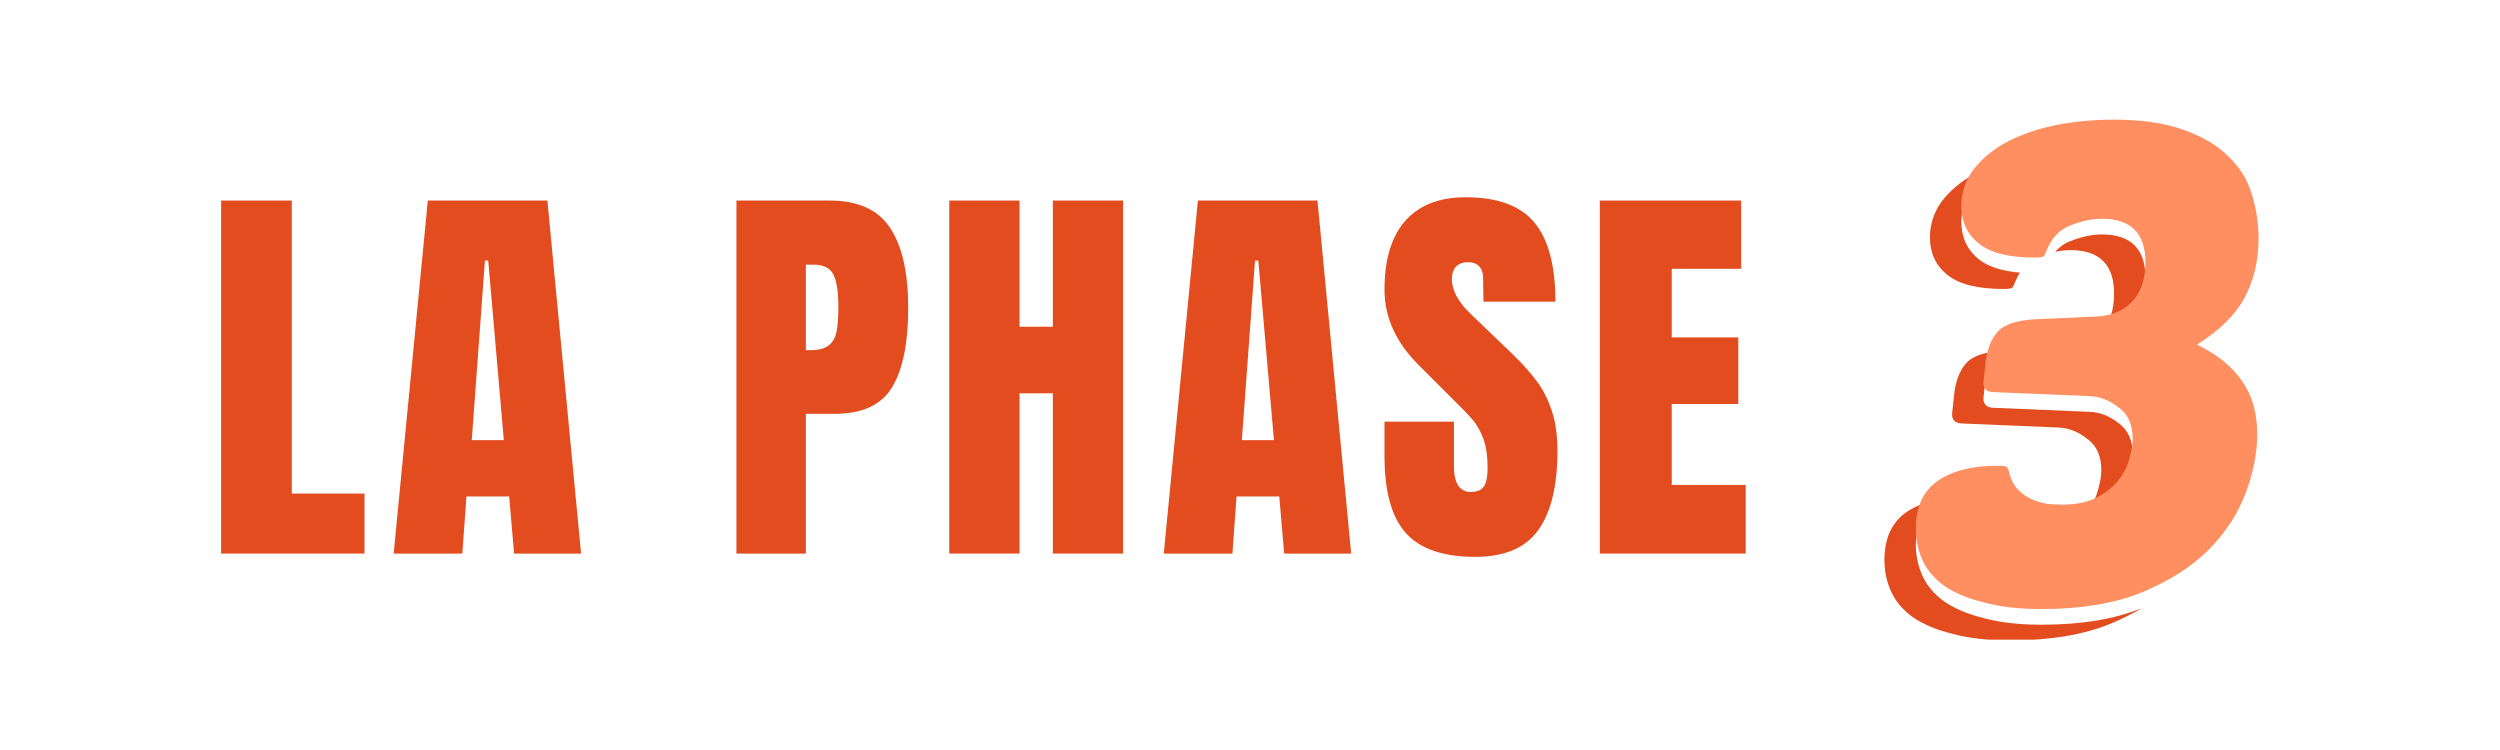
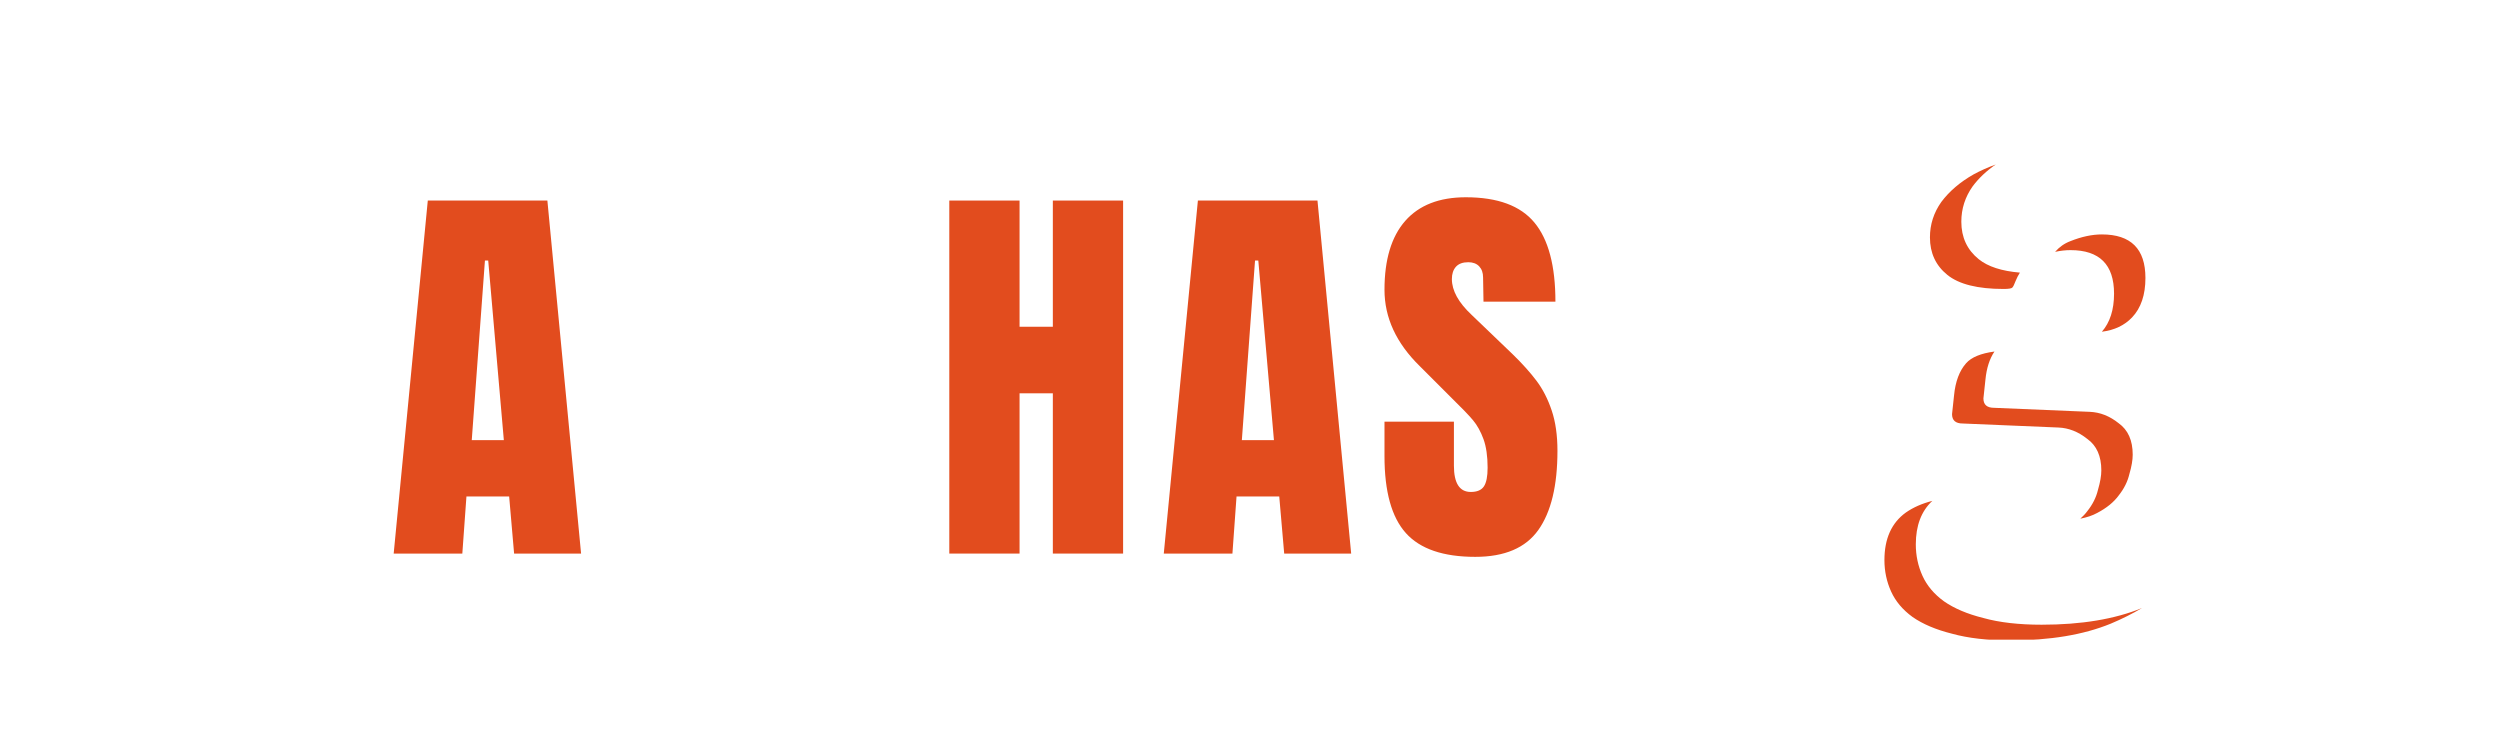
<svg xmlns="http://www.w3.org/2000/svg" width="1000" zoomAndPan="magnify" viewBox="0 0 750 225" height="300" preserveAspectRatio="xMidYMid meet" version="1.0">
  <defs>
    <g />
    <clipPath id="63a49b439b">
      <path d="M 565.328 49 L 644 49 L 644 191.898 L 565.328 191.898 Z M 565.328 49 " clip-rule="nonzero" />
    </clipPath>
    <clipPath id="bc1d60a9a2">
-       <path d="M 574 35.898 L 677.57 35.898 L 677.57 183 L 574 183 Z M 574 35.898 " clip-rule="nonzero" />
-     </clipPath>
+       </clipPath>
  </defs>
  <g fill="#e24c1e" fill-opacity="1">
    <g transform="translate(61.647, 166.071)">
      <g>
-         <path d="M 4.688 0 L 4.688 -105.906 L 25.891 -105.906 L 25.891 -18 L 47.703 -18 L 47.703 0 Z M 4.688 0 " />
-       </g>
+         </g>
    </g>
  </g>
  <g fill="#e24c1e" fill-opacity="1">
    <g transform="translate(116.261, 166.071)">
      <g>
        <path d="M 1.844 0 L 12.078 -105.906 L 47.953 -105.906 L 58.062 0 L 37.969 0 L 36.484 -17.141 L 23.672 -17.141 L 22.438 0 Z M 25.266 -34.031 L 34.891 -34.031 L 30.203 -87.906 L 29.219 -87.906 Z M 25.266 -34.031 " />
      </g>
    </g>
  </g>
  <g fill="#e24c1e" fill-opacity="1">
    <g transform="translate(181.723, 166.071)">
      <g />
    </g>
  </g>
  <g fill="#e24c1e" fill-opacity="1">
    <g transform="translate(216.242, 166.071)">
      <g>
-         <path d="M 4.688 -105.906 L 32.672 -105.906 C 41.141 -105.906 47.18 -103.172 50.797 -97.703 C 54.41 -92.234 56.219 -84.238 56.219 -73.719 C 56.219 -63.195 54.613 -55.266 51.406 -49.922 C 48.195 -44.586 42.445 -41.922 34.156 -41.922 L 25.516 -41.922 L 25.516 0 L 4.688 0 Z M 26.75 -61.031 C 29.301 -61.031 31.172 -61.5 32.359 -62.438 C 33.555 -63.383 34.336 -64.738 34.703 -66.5 C 35.078 -68.27 35.266 -70.801 35.266 -74.094 C 35.266 -78.531 34.77 -81.734 33.781 -83.703 C 32.789 -85.68 30.816 -86.672 27.859 -86.672 L 25.516 -86.672 L 25.516 -61.031 Z M 26.75 -61.031 " />
-       </g>
+         </g>
    </g>
  </g>
  <g fill="#e24c1e" fill-opacity="1">
    <g transform="translate(280.102, 166.071)">
      <g>
        <path d="M 4.688 0 L 4.688 -105.906 L 25.766 -105.906 L 25.766 -68.047 L 35.75 -68.047 L 35.75 -105.906 L 56.828 -105.906 L 56.828 0 L 35.75 0 L 35.75 -48.078 L 25.766 -48.078 L 25.766 0 Z M 4.688 0 " />
      </g>
    </g>
  </g>
  <g fill="#e24c1e" fill-opacity="1">
    <g transform="translate(347.29, 166.071)">
      <g>
        <path d="M 1.844 0 L 12.078 -105.906 L 47.953 -105.906 L 58.062 0 L 37.969 0 L 36.484 -17.141 L 23.672 -17.141 L 22.438 0 Z M 25.266 -34.031 L 34.891 -34.031 L 30.203 -87.906 L 29.219 -87.906 Z M 25.266 -34.031 " />
      </g>
    </g>
  </g>
  <g fill="#e24c1e" fill-opacity="1">
    <g transform="translate(412.752, 166.071)">
      <g>
        <path d="M 29.828 0.984 C 20.211 0.984 13.27 -1.395 9 -6.156 C 4.727 -10.926 2.594 -18.613 2.594 -29.219 L 2.594 -39.578 L 23.422 -39.578 L 23.422 -26.375 C 23.422 -21.113 25.109 -18.484 28.484 -18.484 C 30.367 -18.484 31.68 -19.039 32.422 -20.156 C 33.16 -21.27 33.531 -23.141 33.531 -25.766 C 33.531 -29.211 33.117 -32.066 32.297 -34.328 C 31.473 -36.586 30.426 -38.477 29.156 -40 C 27.883 -41.52 25.602 -43.883 22.312 -47.094 L 13.188 -56.219 C 6.125 -63.125 2.594 -70.766 2.594 -79.141 C 2.594 -88.18 4.664 -95.066 8.812 -99.797 C 12.969 -104.523 19.031 -106.891 27 -106.891 C 36.531 -106.891 43.391 -104.359 47.578 -99.297 C 51.773 -94.242 53.875 -86.336 53.875 -75.578 L 32.297 -75.578 L 32.172 -82.844 C 32.172 -84.238 31.781 -85.348 31 -86.172 C 30.219 -86.992 29.129 -87.406 27.734 -87.406 C 26.086 -87.406 24.852 -86.953 24.031 -86.047 C 23.219 -85.141 22.812 -83.91 22.812 -82.359 C 22.812 -78.898 24.781 -75.32 28.719 -71.625 L 41.047 -59.797 C 43.93 -56.992 46.316 -54.336 48.203 -51.828 C 50.086 -49.328 51.602 -46.367 52.75 -42.953 C 53.906 -39.547 54.484 -35.5 54.484 -30.812 C 54.484 -20.375 52.57 -12.461 48.75 -7.078 C 44.938 -1.703 38.629 0.984 29.828 0.984 Z M 29.828 0.984 " />
      </g>
    </g>
  </g>
  <g fill="#e24c1e" fill-opacity="1">
    <g transform="translate(475.256, 166.071)">
      <g>
-         <path d="M 4.688 0 L 4.688 -105.906 L 47.094 -105.906 L 47.094 -85.438 L 26.266 -85.438 L 26.266 -64.844 L 46.234 -64.844 L 46.234 -44.875 L 26.266 -44.875 L 26.266 -20.594 L 48.453 -20.594 L 48.453 0 Z M 4.688 0 " />
-       </g>
+         </g>
    </g>
  </g>
  <g clip-path="url(#63a49b439b)">
    <path fill="#e24c1e" d="M 598.719 49.348 C 596.328 50.215 594.102 51.211 592.039 52.34 C 588.023 54.617 584.812 57.367 582.402 60.578 C 580.125 63.793 578.984 67.336 578.984 71.219 C 578.984 75.906 580.727 79.656 584.207 82.469 C 587.688 85.281 593.312 86.688 601.078 86.688 C 602.551 86.688 603.422 86.551 603.688 86.285 C 603.957 86.016 604.289 85.348 604.691 84.273 C 605.062 83.367 605.488 82.539 605.969 81.785 C 600.512 81.324 596.383 79.992 593.621 77.762 C 590.141 74.949 588.398 71.199 588.398 66.512 C 588.398 62.629 589.539 59.086 591.816 55.871 C 593.648 53.426 595.953 51.254 598.719 49.348 Z M 630.574 70.328 C 627.629 70.328 624.484 71 621.137 72.336 C 619.32 73.02 617.789 74.105 616.527 75.559 C 618.125 75.215 619.668 75.039 621.16 75.039 C 629.863 75.039 634.215 79.387 634.215 88.09 C 634.215 92.934 632.988 96.738 630.562 99.52 C 634.324 99.047 637.344 97.621 639.613 95.234 C 642.289 92.422 643.629 88.473 643.629 83.383 C 643.629 74.68 639.277 70.328 630.574 70.328 Z M 598.34 105.461 C 594.277 106 591.43 107.164 589.828 108.977 C 587.82 111.254 586.617 114.465 586.215 118.617 L 585.613 124.242 C 585.613 126.117 586.684 127.051 588.828 127.051 L 617.547 128.258 C 620.629 128.391 623.504 129.531 626.18 131.672 C 628.992 133.68 630.398 136.828 630.398 141.113 C 630.398 142.719 630.062 144.66 629.395 146.938 C 628.859 149.215 627.785 151.355 626.18 153.363 C 625.598 154.156 624.887 154.895 624.098 155.602 C 626.016 155.234 627.719 154.676 629.168 153.879 C 631.98 152.406 634.121 150.664 635.594 148.656 C 637.199 146.648 638.273 144.508 638.809 142.23 C 639.477 139.953 639.812 138.012 639.812 136.406 C 639.812 132.121 638.406 128.973 635.594 126.965 C 632.918 124.82 630.043 123.684 626.961 123.551 L 598.242 122.344 C 596.098 122.344 595.027 121.41 595.027 119.535 L 595.629 113.91 C 595.969 110.434 596.875 107.621 598.34 105.461 Z M 579.699 150.266 C 576.652 151.035 574.004 152.195 571.754 153.762 C 567.473 156.844 565.328 161.598 565.328 168.023 C 565.328 171.371 566 174.52 567.336 177.465 C 568.676 180.41 570.82 182.953 573.766 185.094 C 576.844 187.238 580.793 188.91 585.613 190.113 C 590.434 191.453 596.258 192.121 603.086 192.121 C 615.004 192.121 625.047 190.449 633.215 187.102 C 636.617 185.676 639.734 184.105 642.602 182.406 C 634.438 185.746 624.402 187.414 612.5 187.414 C 605.672 187.414 599.848 186.746 595.027 185.406 C 590.207 184.203 586.258 182.531 583.18 180.387 C 580.234 178.246 578.09 175.703 576.75 172.758 C 575.414 169.812 574.742 166.664 574.742 163.316 C 574.742 157.676 576.398 153.328 579.699 150.266 Z M 579.699 150.266 " fill-opacity="1" fill-rule="nonzero" />
  </g>
  <g clip-path="url(#bc1d60a9a2)">
-     <path fill="#ff8f61" d="M 630.574 65.625 C 627.629 65.625 624.484 66.293 621.137 67.633 C 617.922 68.836 615.578 71.246 614.105 74.863 C 613.707 75.934 613.371 76.602 613.102 76.871 C 612.836 77.137 611.965 77.273 610.492 77.273 C 602.727 77.273 597.102 75.867 593.621 73.055 C 590.141 70.242 588.402 66.492 588.402 61.809 C 588.402 57.926 589.539 54.379 591.816 51.164 C 594.227 47.949 597.438 45.207 601.453 42.93 C 605.605 40.652 610.426 38.914 615.914 37.707 C 621.539 36.504 627.629 35.898 634.191 35.898 C 642.758 35.898 649.855 36.973 655.48 39.113 C 661.102 41.121 665.52 43.801 668.734 47.148 C 672.082 50.359 674.359 54.109 675.562 58.395 C 676.902 62.68 677.57 67.031 677.57 71.449 C 677.57 78.141 676.164 84.102 673.352 89.32 C 670.676 94.41 665.922 99.098 659.094 103.379 C 665.117 106.324 669.605 109.941 672.551 114.227 C 675.629 118.508 677.168 123.867 677.168 130.293 C 677.168 135.781 676.031 141.605 673.754 147.766 C 671.48 153.922 667.797 159.613 662.707 164.836 C 657.621 169.922 650.926 174.207 642.625 177.688 C 634.457 181.035 624.418 182.711 612.5 182.711 C 605.672 182.711 599.848 182.039 595.027 180.703 C 590.207 179.496 586.258 177.824 583.18 175.68 C 580.234 173.539 578.09 170.992 576.754 168.051 C 575.414 165.102 574.742 161.957 574.742 158.609 C 574.742 152.184 576.887 147.43 581.172 144.352 C 585.59 141.27 591.547 139.73 599.043 139.73 C 600.918 139.73 601.922 139.863 602.059 140.133 C 602.324 140.398 602.594 141.07 602.859 142.141 C 603.395 144.148 604.266 145.758 605.473 146.961 C 606.676 148.164 608.016 149.102 609.488 149.773 C 611.094 150.441 612.699 150.91 614.309 151.18 C 615.914 151.312 617.387 151.379 618.727 151.379 C 623.012 151.379 626.492 150.645 629.168 149.168 C 631.98 147.699 634.125 145.957 635.598 143.949 C 637.203 141.941 638.273 139.797 638.809 137.523 C 639.48 135.246 639.812 133.305 639.812 131.699 C 639.812 127.414 638.406 124.266 635.598 122.258 C 632.918 120.117 630.039 118.977 626.961 118.844 L 598.242 117.641 C 596.098 117.641 595.027 116.703 595.027 114.828 L 595.629 109.203 C 596.031 105.055 597.238 101.84 599.246 99.562 C 601.254 97.289 605.203 96.016 611.094 95.75 L 629.168 94.945 C 633.586 94.676 637.07 93.203 639.613 90.527 C 642.289 87.715 643.629 83.766 643.629 78.676 C 643.629 69.977 639.277 65.625 630.574 65.625 Z M 630.574 65.625 " fill-opacity="1" fill-rule="nonzero" />
-   </g>
+     </g>
</svg>